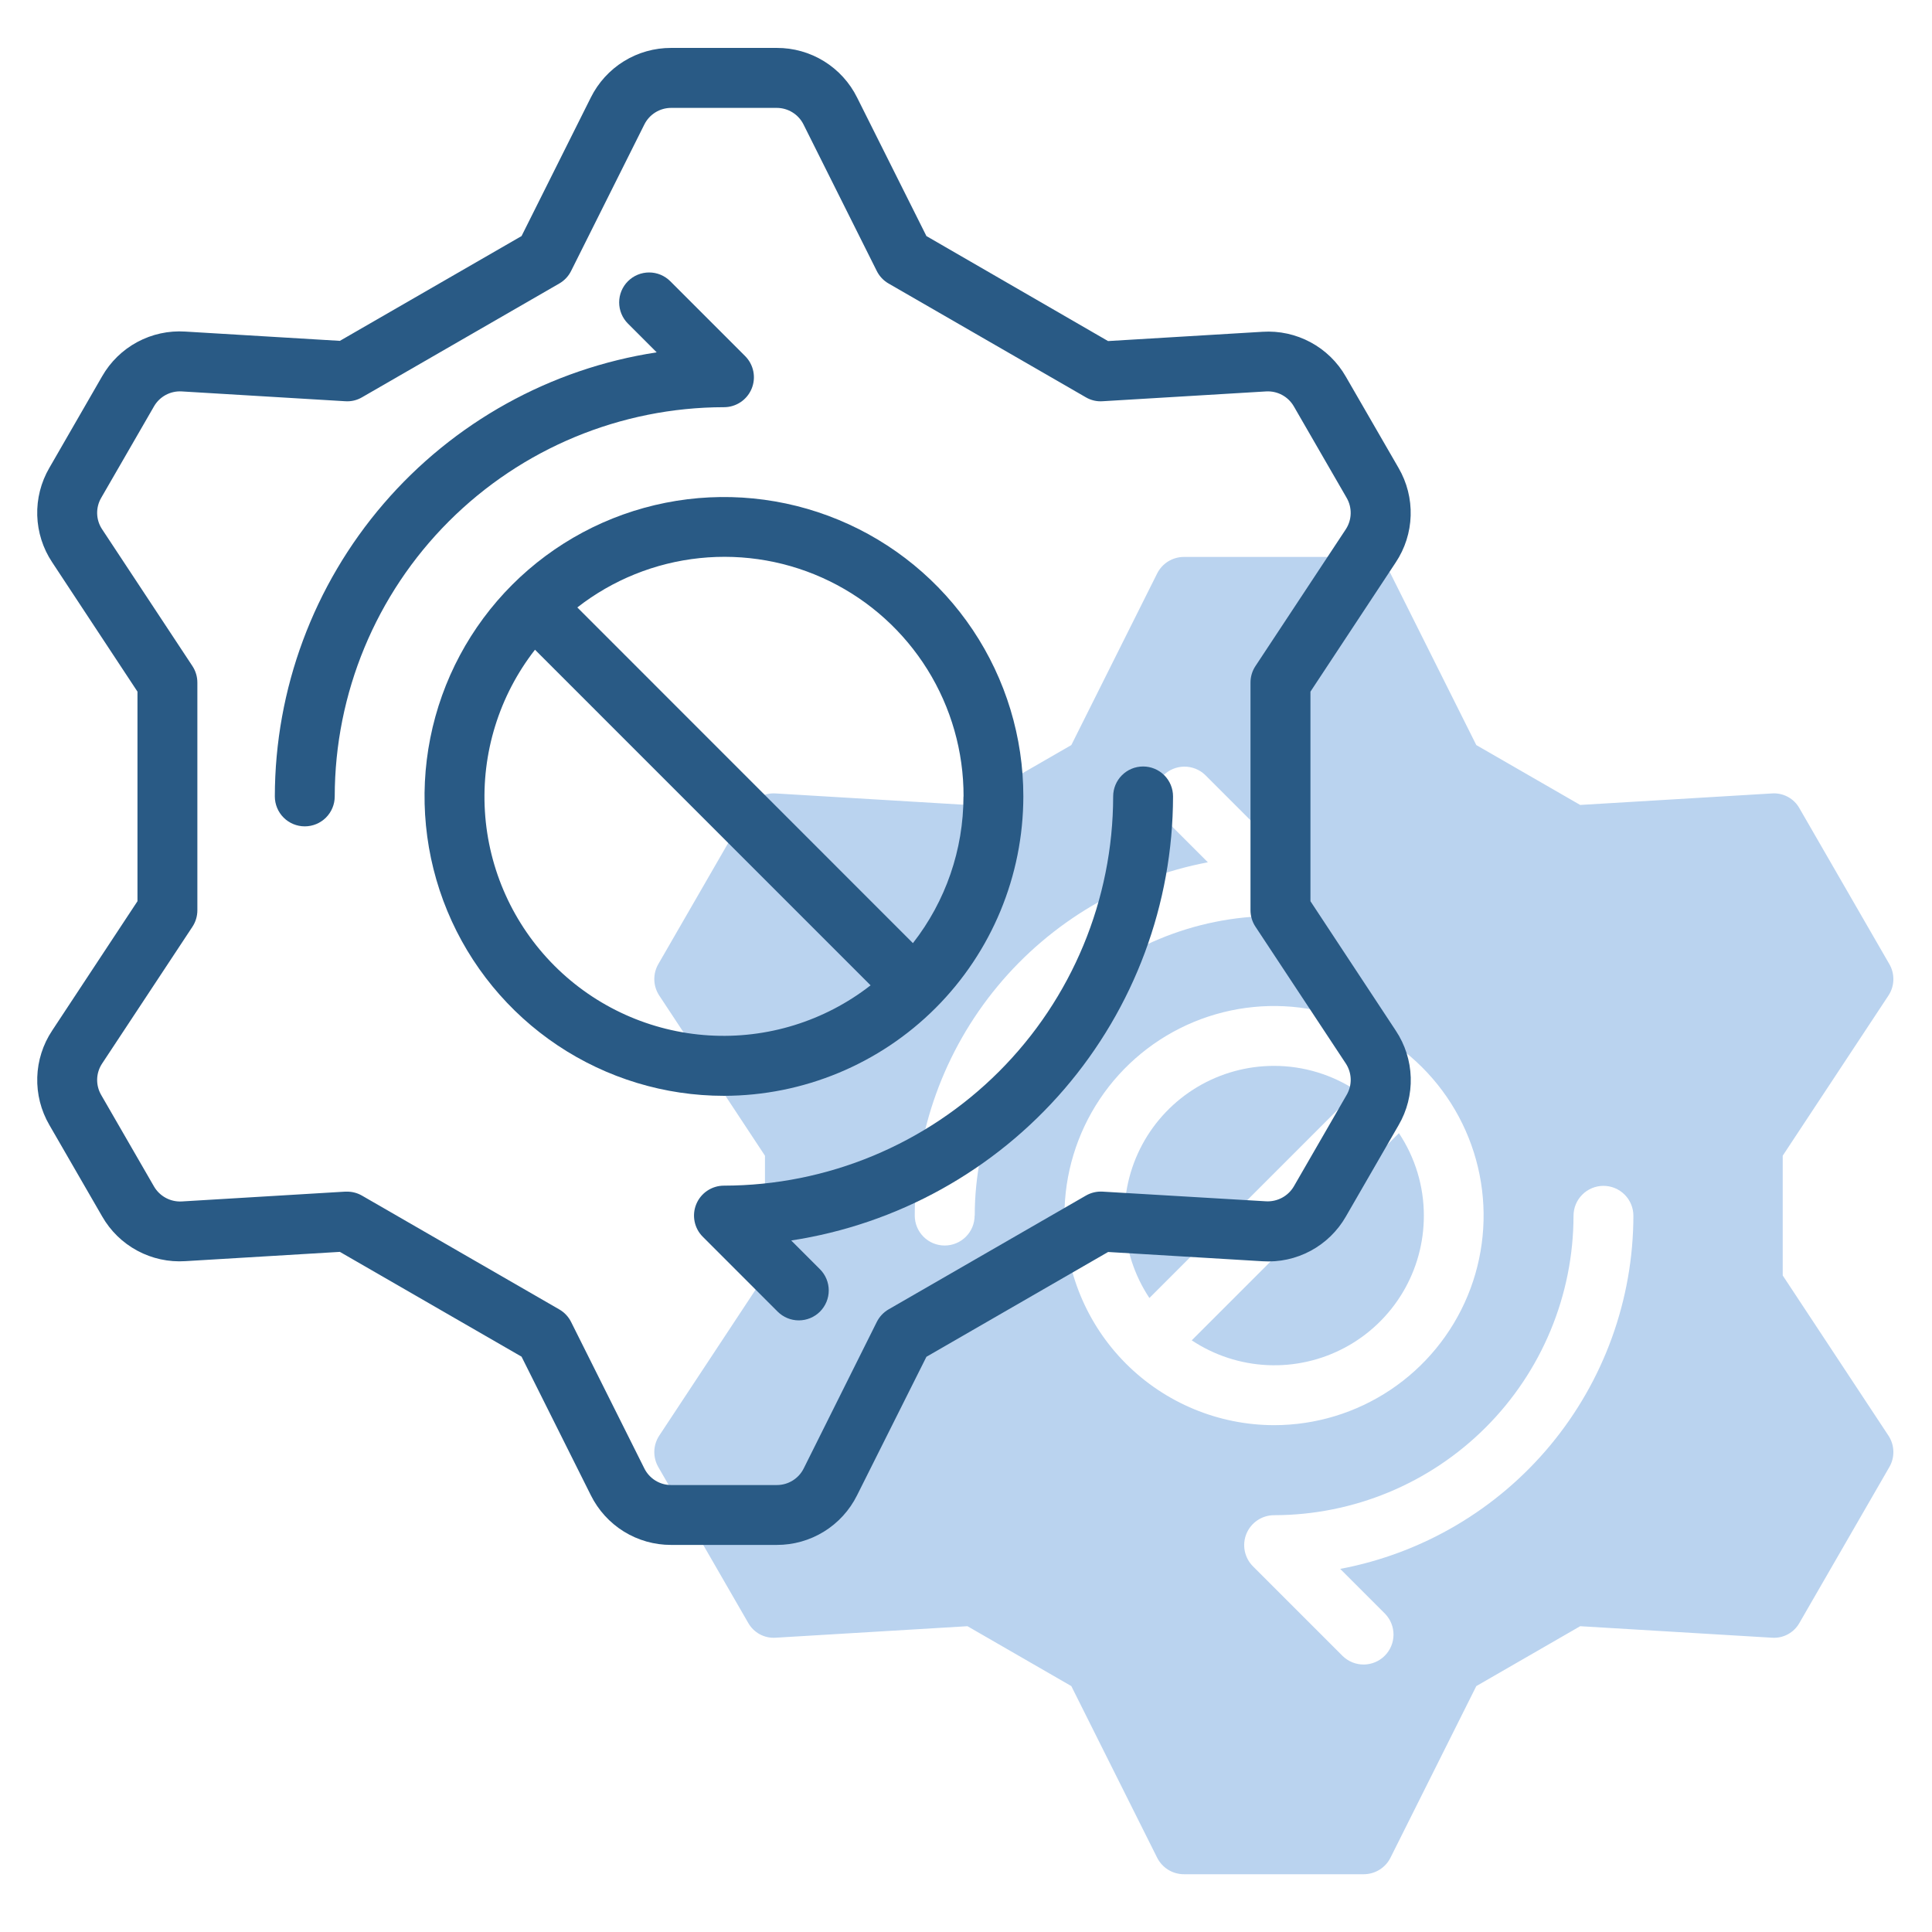
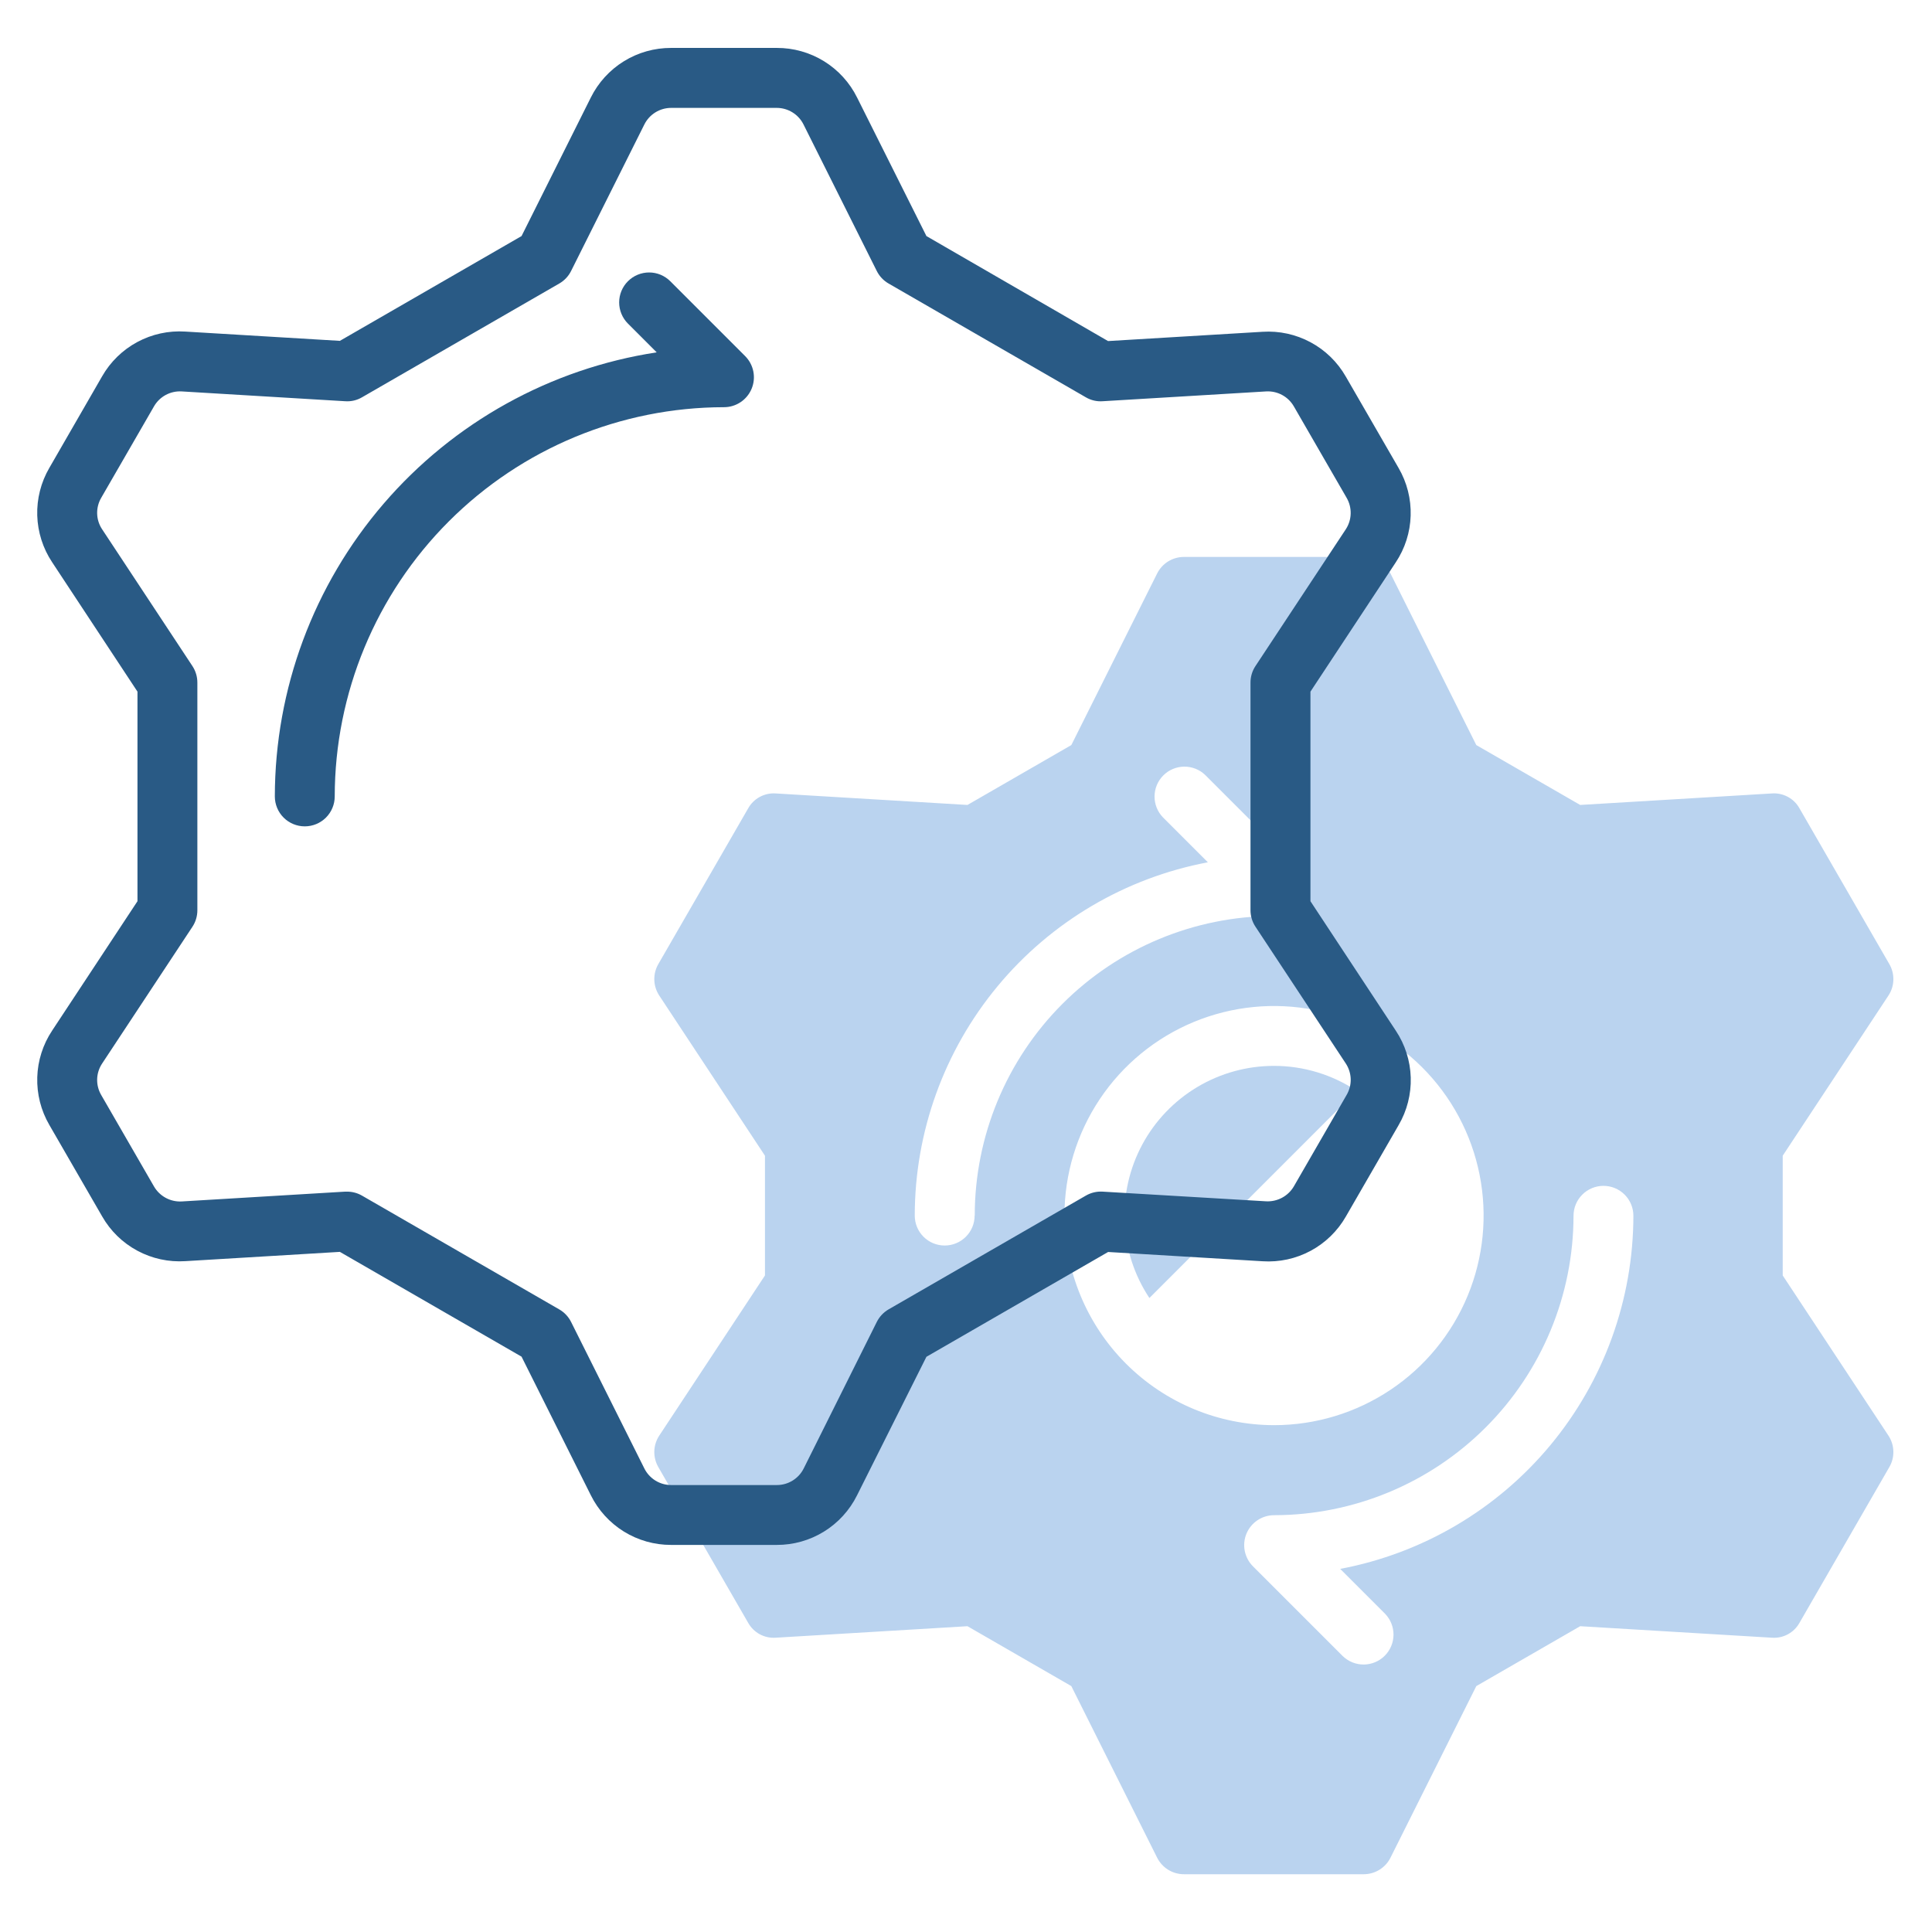
<svg xmlns="http://www.w3.org/2000/svg" width="122" height="122" viewBox="0 0 122 122" fill="none">
-   <path class="process-path" d="M89.912 76.76C89.912 74.908 89.364 73.097 88.337 71.555L75.254 84.638C76.677 85.583 78.33 86.124 80.036 86.203C81.742 86.283 83.438 85.897 84.942 85.089C86.447 84.28 87.703 83.079 88.579 81.612C89.454 80.145 89.915 78.468 89.912 76.76Z" fill="#BAD3EF" />
  <path class="process-path" d="M80.459 67.307C78.751 67.305 77.074 67.765 75.608 68.641C74.141 69.516 72.939 70.773 72.13 72.277C71.322 73.782 70.937 75.477 71.016 77.183C71.095 78.89 71.636 80.542 72.581 81.965L85.664 68.882C84.122 67.856 82.311 67.308 80.459 67.307Z" fill="#BAD3EF" />
  <path class="process-path" d="M112.573 80.542V72.979L119.248 62.868C119.442 62.575 119.55 62.234 119.56 61.883C119.57 61.532 119.483 61.185 119.307 60.881L113.635 51.05C113.465 50.741 113.209 50.487 112.899 50.32C112.588 50.152 112.236 50.077 111.884 50.104L99.784 50.83L93.224 47.049L87.805 36.214C87.649 35.9 87.407 35.636 87.109 35.451C86.81 35.267 86.466 35.169 86.115 35.169H74.772C74.419 35.167 74.072 35.264 73.771 35.448C73.471 35.633 73.228 35.898 73.07 36.214L67.651 47.049L61.093 50.83L48.993 50.104C48.641 50.078 48.29 50.154 47.979 50.321C47.669 50.489 47.413 50.742 47.242 51.05L41.57 60.881C41.395 61.185 41.308 61.532 41.318 61.883C41.329 62.234 41.437 62.575 41.631 62.868L48.305 72.979V80.542L41.631 90.653C41.437 90.946 41.329 91.287 41.318 91.638C41.308 91.989 41.395 92.335 41.57 92.64L47.242 102.471C47.413 102.779 47.669 103.032 47.979 103.2C48.289 103.367 48.641 103.442 48.993 103.416L61.093 102.69L67.651 106.472L73.07 117.307C73.228 117.622 73.471 117.888 73.771 118.072C74.072 118.257 74.419 118.354 74.772 118.352H86.115C86.466 118.352 86.81 118.254 87.109 118.069C87.407 117.885 87.649 117.621 87.805 117.307L93.224 106.472L99.784 102.69L111.884 103.416C112.236 103.443 112.588 103.369 112.899 103.201C113.209 103.033 113.465 102.78 113.635 102.471L119.307 92.64C119.483 92.336 119.57 91.989 119.56 91.638C119.55 91.287 119.442 90.946 119.248 90.653L112.573 80.542ZM61.545 76.76C61.545 77.262 61.346 77.743 60.991 78.097C60.636 78.452 60.156 78.651 59.654 78.651C59.153 78.651 58.672 78.452 58.317 78.097C57.963 77.743 57.764 77.262 57.764 76.76C57.768 71.468 59.62 66.344 62.999 62.271C66.378 58.199 71.073 55.433 76.273 54.451L73.437 51.615C73.092 51.258 72.902 50.781 72.906 50.285C72.91 49.789 73.109 49.315 73.46 48.965C73.81 48.614 74.284 48.415 74.78 48.411C75.276 48.407 75.754 48.597 76.11 48.942L81.782 54.614C82.046 54.878 82.226 55.215 82.299 55.581C82.372 55.948 82.335 56.328 82.192 56.674C82.049 57.019 81.806 57.314 81.495 57.522C81.185 57.73 80.819 57.841 80.445 57.841C75.433 57.85 70.628 59.847 67.087 63.394C63.545 66.941 61.554 71.748 61.552 76.76H61.545ZM67.217 76.76C67.217 74.143 67.993 71.584 69.447 69.408C70.901 67.231 72.968 65.535 75.386 64.533C77.805 63.532 80.466 63.27 83.033 63.78C85.6 64.291 87.958 65.551 89.809 67.402C91.66 69.253 92.92 71.611 93.431 74.178C93.942 76.746 93.68 79.407 92.678 81.825C91.676 84.243 89.98 86.31 87.804 87.764C85.627 89.219 83.069 89.995 80.451 89.995C76.944 89.989 73.582 88.592 71.102 86.111C68.623 83.63 67.228 80.268 67.224 76.76H67.217ZM84.629 99.07L87.465 101.906C87.81 102.262 88 102.74 87.996 103.236C87.992 103.731 87.793 104.205 87.442 104.556C87.092 104.907 86.617 105.105 86.122 105.11C85.626 105.114 85.148 104.923 84.792 104.579L79.12 98.907C78.856 98.643 78.676 98.306 78.603 97.939C78.53 97.573 78.567 97.192 78.71 96.847C78.853 96.502 79.096 96.206 79.406 95.999C79.717 95.791 80.083 95.68 80.457 95.68C85.469 95.674 90.275 93.681 93.819 90.136C97.364 86.592 99.357 81.786 99.363 76.774C99.363 76.272 99.562 75.791 99.917 75.437C100.271 75.082 100.752 74.883 101.254 74.883C101.755 74.883 102.236 75.082 102.59 75.437C102.945 75.791 103.144 76.272 103.144 76.774C103.136 82.063 101.283 87.184 97.905 91.254C94.527 95.324 89.834 98.088 84.637 99.07H84.629Z" fill="#BAD3EF" />
  <path class="process-body-path" d="M3.295 65.075C2.711 65.952 2.384 66.976 2.353 68.029C2.321 69.083 2.585 70.124 3.115 71.036L6.451 76.813C6.974 77.729 7.743 78.479 8.672 78.978C9.6 79.478 10.651 79.706 11.703 79.638L21.462 79.052L32.934 85.669L37.307 94.415C37.775 95.361 38.498 96.156 39.394 96.712C40.291 97.267 41.325 97.56 42.38 97.557H49.048C50.102 97.561 51.136 97.269 52.032 96.715C52.929 96.161 53.652 95.367 54.121 94.423L58.501 85.677L69.974 79.059L79.733 79.645C80.785 79.713 81.835 79.484 82.764 78.985C83.693 78.485 84.463 77.736 84.987 76.821L88.32 71.045C88.851 70.134 89.115 69.093 89.084 68.039C89.052 66.985 88.725 65.961 88.141 65.084L82.751 56.909V43.675L88.137 35.514C88.721 34.637 89.048 33.613 89.079 32.56C89.111 31.506 88.847 30.465 88.317 29.553L84.981 23.776C84.457 22.861 83.687 22.112 82.759 21.613C81.831 21.114 80.781 20.884 79.729 20.951L69.97 21.537L58.501 14.907L54.124 6.161C53.656 5.216 52.932 4.422 52.035 3.867C51.137 3.313 50.103 3.022 49.048 3.026H42.38C41.326 3.023 40.292 3.314 39.396 3.868C38.499 4.422 37.776 5.217 37.307 6.161L32.934 14.907L21.462 21.524L11.703 20.938C10.65 20.869 9.6 21.098 8.671 21.597C7.742 22.097 6.972 22.847 6.449 23.762L3.115 29.546C2.585 30.457 2.32 31.498 2.352 32.552C2.384 33.606 2.711 34.63 3.295 35.507L8.681 43.675V56.909L3.295 65.075ZM12.151 42.06L6.449 33.423C6.254 33.131 6.145 32.79 6.135 32.439C6.125 32.088 6.213 31.742 6.39 31.438L9.723 25.663C9.898 25.358 10.155 25.107 10.465 24.94C10.775 24.773 11.125 24.696 11.476 24.717L21.802 25.337C22.172 25.363 22.541 25.276 22.861 25.088L35.317 17.903C35.638 17.718 35.898 17.443 36.063 17.111L40.69 7.858C40.847 7.544 41.088 7.28 41.386 7.096C41.685 6.911 42.029 6.813 42.38 6.813H49.048C49.399 6.813 49.743 6.911 50.042 7.096C50.34 7.28 50.581 7.544 50.738 7.858L55.365 17.111C55.53 17.442 55.789 17.718 56.11 17.903L68.567 25.088C68.886 25.276 69.256 25.363 69.626 25.337L79.952 24.717C80.303 24.697 80.653 24.774 80.962 24.941C81.271 25.108 81.528 25.358 81.703 25.663L85.038 31.44C85.214 31.744 85.301 32.091 85.291 32.442C85.281 32.793 85.173 33.134 84.98 33.427L79.277 42.062C79.073 42.37 78.965 42.732 78.965 43.102V57.476C78.965 57.846 79.073 58.208 79.277 58.516L84.98 67.152C85.174 67.445 85.282 67.786 85.293 68.136C85.303 68.487 85.215 68.834 85.038 69.137L81.705 74.913C81.528 75.216 81.27 75.465 80.961 75.632C80.652 75.798 80.303 75.877 79.952 75.859L69.629 75.248C69.26 75.226 68.892 75.312 68.571 75.498L56.113 82.682C55.793 82.867 55.534 83.143 55.368 83.474L50.75 92.731C50.593 93.044 50.352 93.309 50.053 93.493C49.755 93.678 49.41 93.776 49.059 93.776H42.38C42.029 93.776 41.685 93.678 41.386 93.493C41.088 93.309 40.847 93.044 40.69 92.731L36.063 83.478C35.898 83.146 35.638 82.871 35.317 82.686L22.861 75.501C22.574 75.335 22.248 75.248 21.916 75.248H21.802L11.476 75.868C11.125 75.887 10.776 75.809 10.467 75.642C10.158 75.475 9.901 75.226 9.725 74.923L6.39 69.145C6.213 68.841 6.125 68.494 6.135 68.143C6.145 67.792 6.254 67.451 6.449 67.158L12.151 58.523C12.354 58.215 12.463 57.853 12.463 57.484V43.107C12.464 42.735 12.356 42.371 12.151 42.06Z" fill="#295A85" />
-   <path class="process-body-path" d="M64.621 50.292C64.621 46.552 63.512 42.897 61.435 39.788C59.357 36.679 56.405 34.255 52.95 32.825C49.495 31.394 45.694 31.019 42.026 31.749C38.359 32.478 34.99 34.279 32.346 36.923C29.702 39.567 27.901 42.936 27.172 46.603C26.442 50.271 26.817 54.072 28.248 57.527C29.679 60.981 32.102 63.934 35.211 66.012C38.32 68.089 41.975 69.198 45.715 69.198C50.727 69.192 55.533 67.199 59.078 63.654C62.622 60.11 64.616 55.304 64.621 50.292ZM33.783 41.028L54.975 62.221C52.07 64.486 48.438 65.61 44.761 65.382C41.085 65.155 37.619 63.592 35.015 60.988C32.411 58.383 30.848 54.917 30.621 51.241C30.394 47.565 31.519 43.932 33.783 41.028ZM60.84 50.292C60.84 53.649 59.717 56.911 57.648 59.556L36.456 38.358C38.688 36.616 41.365 35.536 44.181 35.243C46.998 34.949 49.84 35.453 52.383 36.698C54.926 37.942 57.068 39.877 58.565 42.28C60.061 44.684 60.852 47.46 60.846 50.292H60.84Z" fill="#295A85" />
  <path class="process-body-path" d="M45.715 25.713C39.199 25.721 32.951 28.313 28.344 32.921C23.736 37.528 21.144 43.775 21.137 50.292C21.137 50.793 20.938 51.274 20.583 51.629C20.228 51.983 19.747 52.182 19.246 52.182C18.745 52.182 18.264 51.983 17.909 51.629C17.555 51.274 17.355 50.793 17.355 50.292C17.364 43.508 19.8 36.952 24.223 31.809C28.646 26.666 34.763 23.275 41.468 22.25L39.652 20.433C39.476 20.257 39.337 20.049 39.242 19.819C39.147 19.59 39.098 19.344 39.098 19.096C39.098 18.847 39.147 18.601 39.242 18.372C39.337 18.143 39.477 17.934 39.653 17.759C39.828 17.583 40.037 17.444 40.266 17.349C40.496 17.254 40.742 17.205 40.99 17.205C41.238 17.205 41.484 17.254 41.714 17.349C41.943 17.445 42.151 17.584 42.327 17.76L47.053 22.486C47.318 22.751 47.498 23.088 47.571 23.455C47.644 23.822 47.606 24.202 47.463 24.547C47.319 24.893 47.077 25.188 46.766 25.395C46.455 25.603 46.089 25.714 45.715 25.713Z" fill="#295A85" />
-   <path class="process-body-path" d="M49.963 78.333L51.78 80.15C52.134 80.505 52.333 80.986 52.333 81.488C52.333 81.989 52.133 82.47 51.779 82.825C51.424 83.179 50.943 83.378 50.441 83.378C49.94 83.378 49.459 83.178 49.104 82.824L44.378 78.097C44.113 77.833 43.933 77.496 43.861 77.129C43.788 76.762 43.825 76.382 43.968 76.037C44.111 75.692 44.353 75.396 44.664 75.189C44.975 74.981 45.341 74.87 45.714 74.87C52.231 74.863 58.478 72.271 63.086 67.663C67.694 63.056 70.286 56.808 70.293 50.292C70.293 49.79 70.492 49.309 70.846 48.955C71.201 48.6 71.682 48.401 72.183 48.401C72.685 48.401 73.165 48.6 73.52 48.955C73.875 49.309 74.074 49.79 74.074 50.292C74.066 57.075 71.63 63.631 67.207 68.774C62.785 73.918 56.668 77.308 49.963 78.333Z" fill="#295A85" />
</svg>